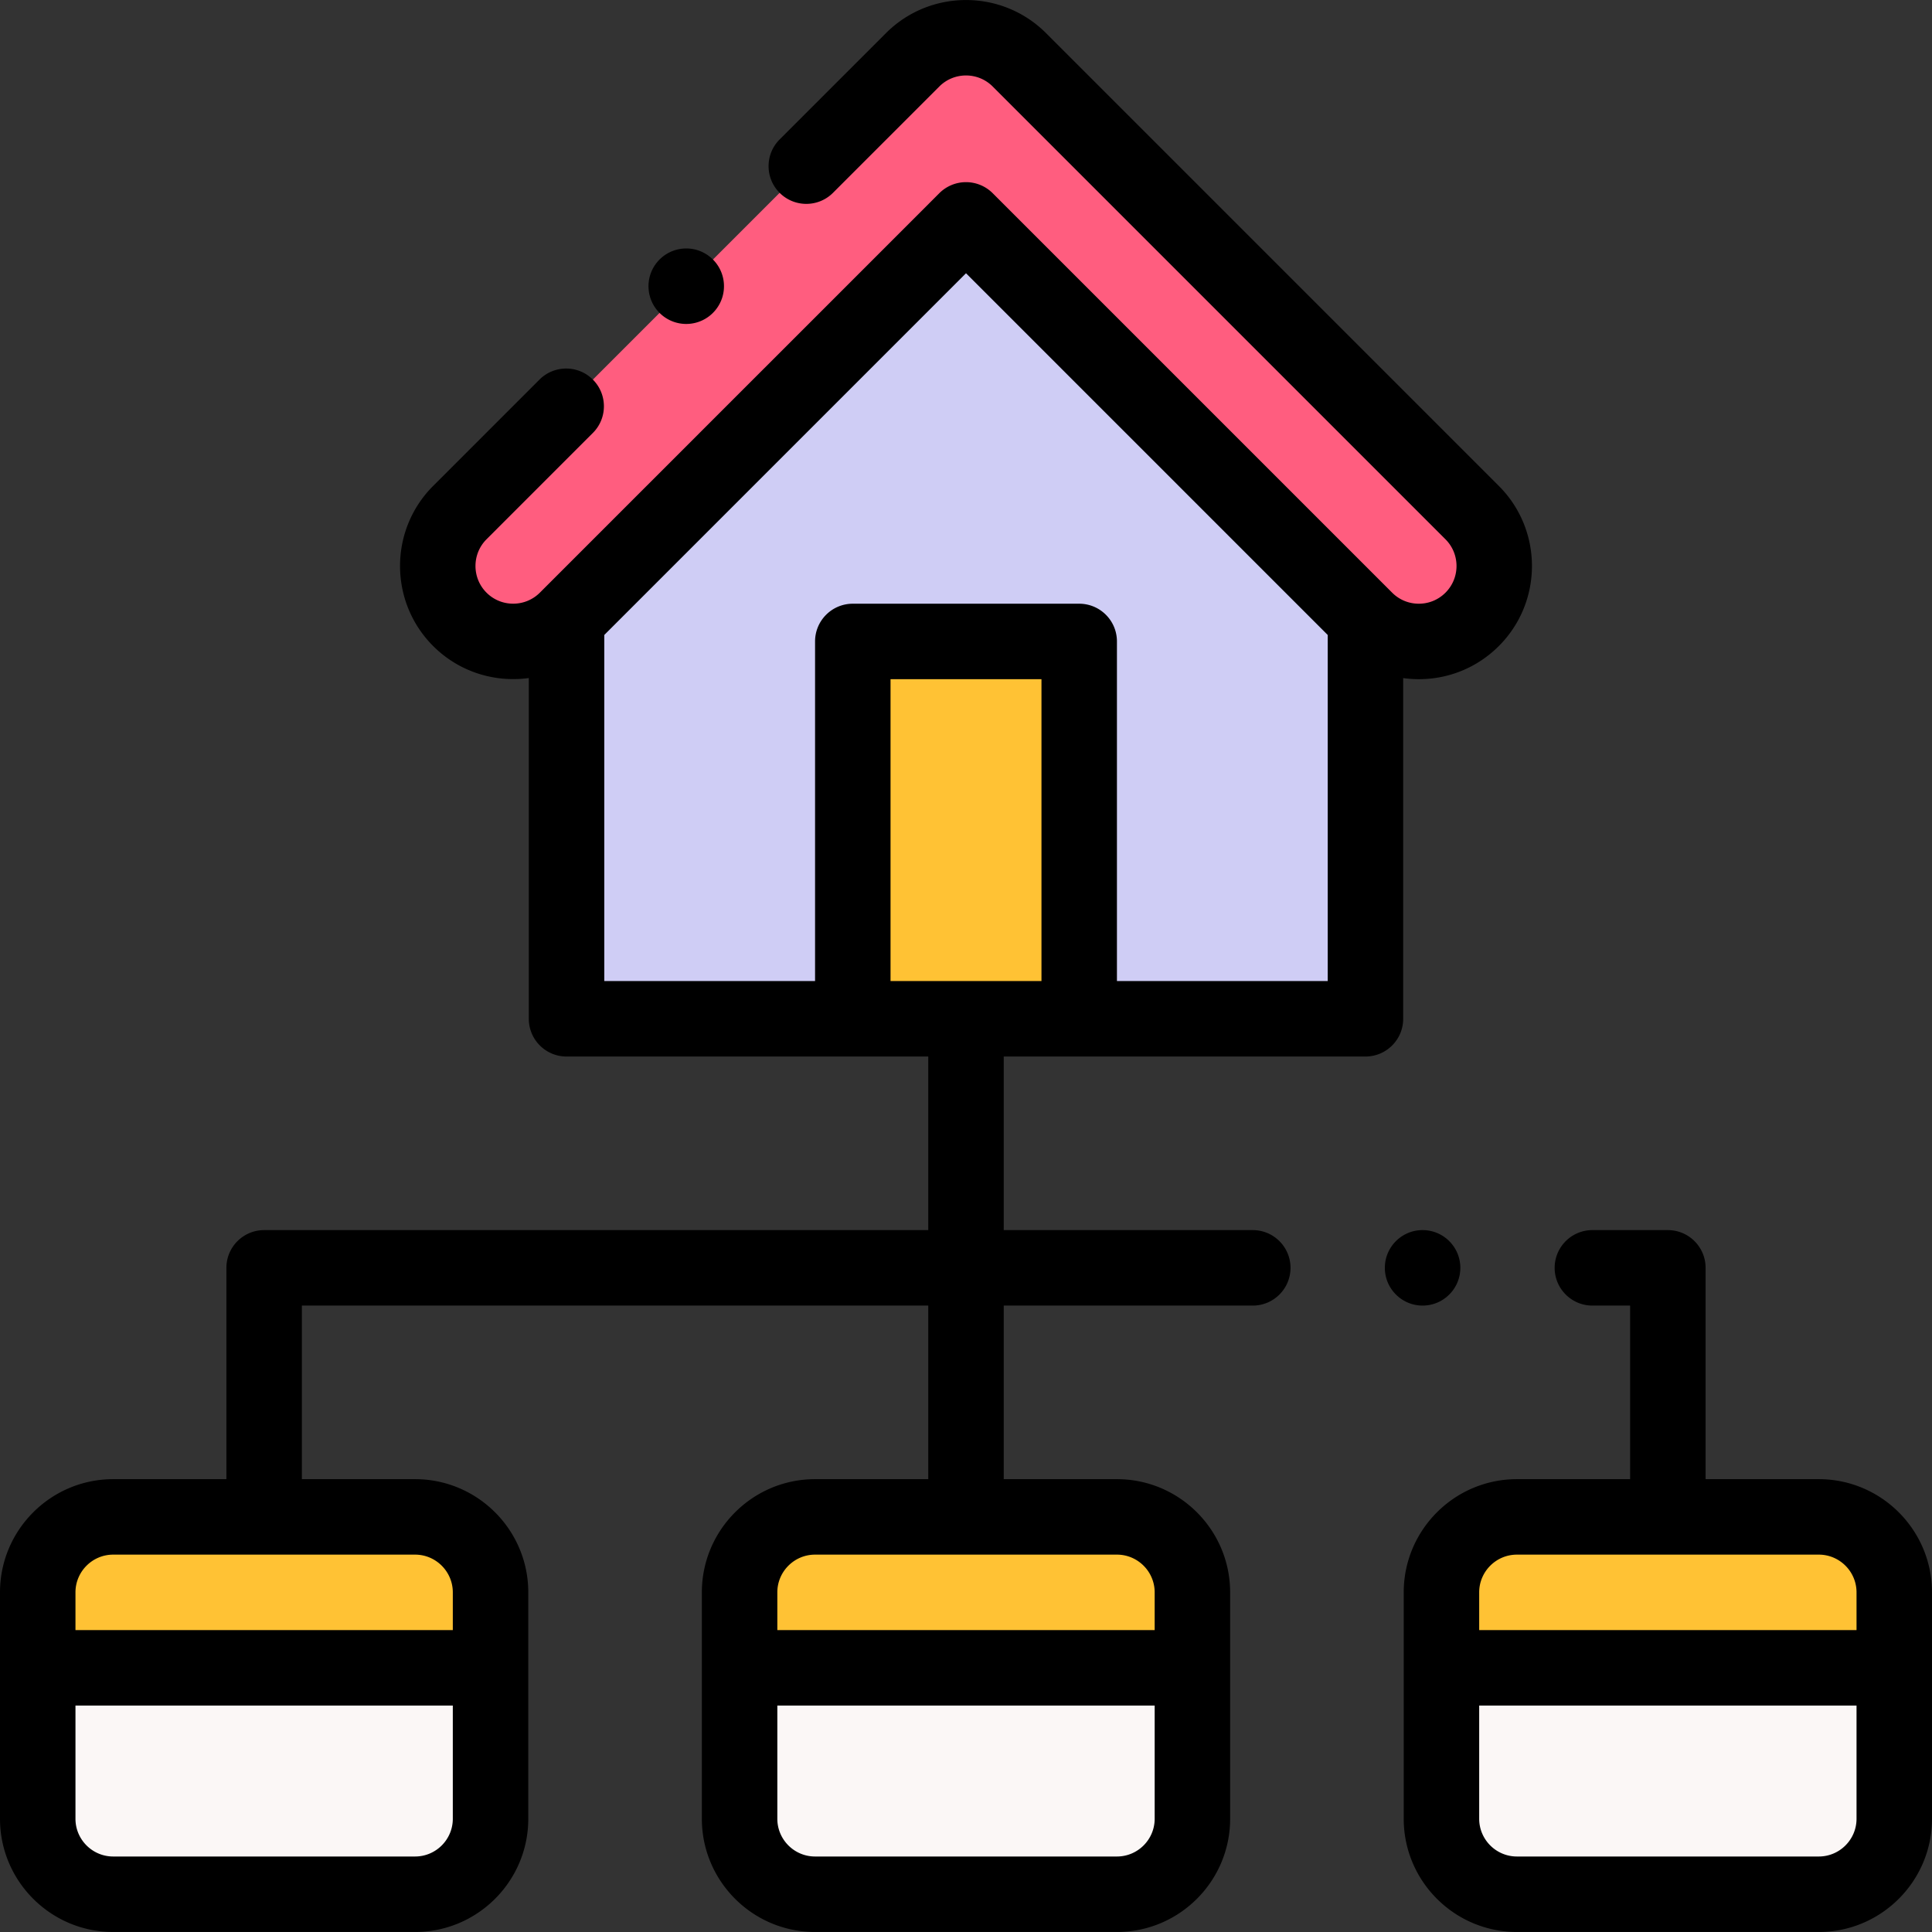
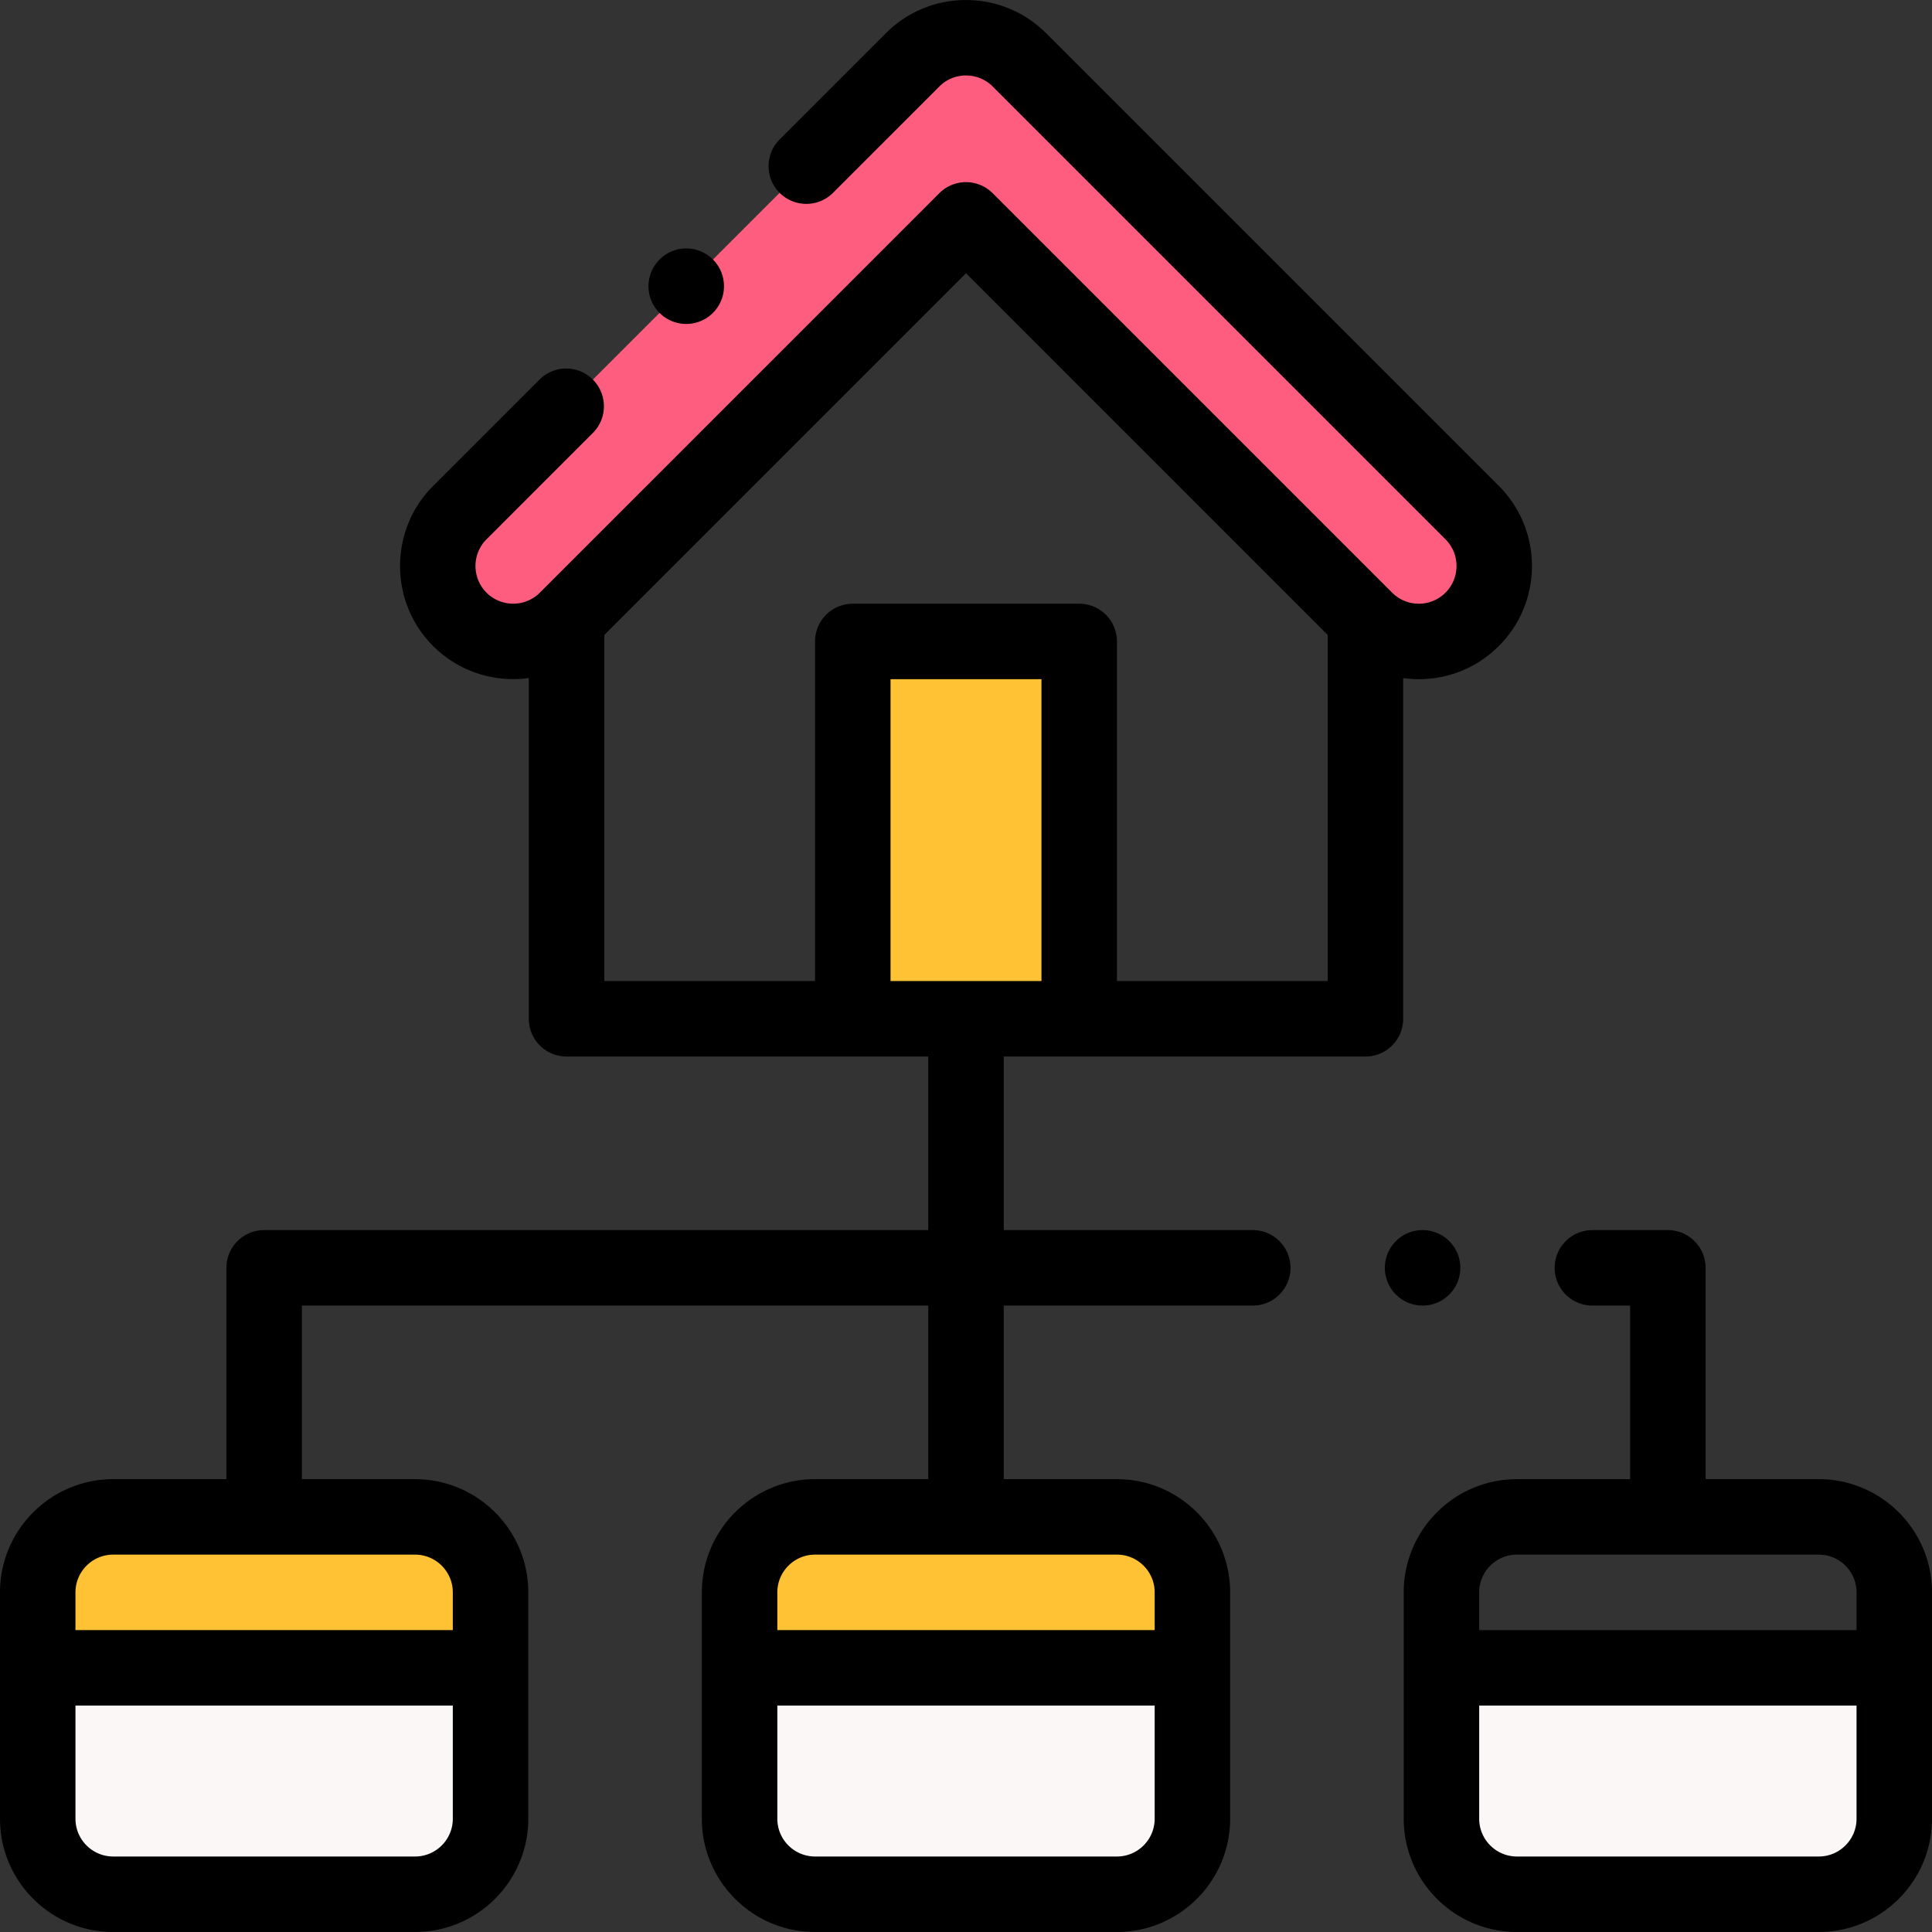
<svg xmlns="http://www.w3.org/2000/svg" t="1731390941320" class="icon" viewBox="0 0 1024 1024" version="1.1" p-id="6928" width="200" height="200">
  <rect x="0" y="0" width="1024" height="1024" fill="#333333" stroke="none" />
  <path d="M300.283 328.263l211.719-211.719 211.719 211.719c15.618 15.62 40.944 15.62 56.562 0 15.62-15.618 15.62-40.944 0-56.562l-239.999-239.999c-15.618-15.618-40.944-15.618-56.562 0l-239.999 239.999c-15.618 15.62-15.618 40.944 0 56.562 15.616 15.618 40.94 15.618 56.56 0z" fill="#FF5D7F" p-id="6929" />
-   <path d="M512 116.544l-211.717 211.719v211.717h151.717v-199.999h120v199.999h151.719V328.263z" fill="#CFCDF5" p-id="6930" />
  <path d="M572 339.981h-120v199.999h120zM220.001 803.987H60c-22 0-40 17.998-40 40v40.002h239.999v-40.002c0-22.002-17.998-40-39.998-40z" fill="#FFC234" p-id="6931" />
  <path d="M259.999 883.989H20v79.998c0 22 18 40 40 40h159.999c22 0 40-18 40-40v-79.998z" fill="#FBF7F6" p-id="6932" />
  <path d="M432 803.987c-22 0-40 17.998-40 40v40.002h239.999v-40.002c0-22-18-40-40-40h-159.999z" fill="#FFC234" p-id="6933" />
  <path d="M632 883.989h-239.999v79.998c0 22 18 40 40 40h159.999c22 0 40-18 40-40v-79.998z" fill="#FBF7F6" p-id="6934" />
-   <path d="M764.001 843.985v40.002h239.999v-40.002c0-22-18-40-40-40h-159.999c-22 0.002-40 18-40 40z" fill="#FFC234" p-id="6935" />
  <path d="M1004 883.989h-239.999v79.998c0 22 18 40 40 40h159.999c22 0 40-18 40-40v-79.998z" fill="#FBF7F6" p-id="6936" />
  <path d="M723.717 559.98c11.044 0 20-8.956 20-20v-180.579c2.722 0.374 5.486 0.576 8.282 0.576 16.028 0 31.094-6.242 42.424-17.572 23.392-23.392 23.392-61.456 0-84.848l-239.999-239.999c-23.394-23.39-61.452-23.39-84.848 0l-56.356 56.356c-7.81 7.81-7.81 20.474 0 28.286 7.812 7.808 20.472 7.808 28.286 0l56.356-56.356c7.796-7.798 20.48-7.798 28.278 0l239.999 239.999c7.796 7.796 7.796 20.48 0 28.28-3.776 3.776-8.796 5.856-14.138 5.856s-10.364-2.08-14.138-5.858L526.142 102.4a20.006 20.006 0 0 0-28.284 0L286.139 314.121c-7.796 7.796-20.48 7.796-28.278 0-7.796-7.796-7.796-20.48 0-28.278l56.366-56.368c7.81-7.81 7.81-20.474 0-28.286-7.812-7.808-20.472-7.808-28.286 0l-56.366 56.368c-23.392 23.392-23.392 61.454 0 84.848 13.804 13.802 32.714 19.454 50.706 16.966v180.609c0 11.044 8.956 20 20 20H491.998v92.004H139.999c-11.044 0-20 8.956-20 20v112.002H60c-33.084 0-60 26.916-60 60v120c0 33.084 26.916 60 60 60h159.999c33.084 0 60-26.916 60-60v-120c0-33.084-26.916-60-60-60H159.999v-92.002h332.001v92.002h-60c-33.084 0-60 26.916-60 60v120c0 33.084 26.916 60 60 60h159.999c33.084 0 60-26.916 60-60v-120c0-33.084-26.916-60-60-60h-60v-92.002h131.999c11.044 0 20-8.956 20-20s-8.956-20-20-20h-131.999v-92.004h191.717zM219.999 983.984H60c-11.028 0-20-8.972-20-20v-59.996h199.999v59.996c0 11.028-8.972 20-20 20z m20-139.999v20.004H40v-20.004c0-11.028 8.972-20 20-20h159.999c11.028 0 20 8.974 20 20z m352.001 139.999h-159.999c-11.028 0-20-8.972-20-20v-59.996h199.999v59.996c0 11.028-8.972 20-20 20z m20-139.999v20.004h-199.999v-20.004c0-11.028 8.972-20 20-20h159.999c11.028 0 20 8.974 20 20z m-139.999-324.005v-159.999h80v159.999h-80z m-151.717-183.433l191.717-191.719 191.717 191.719v183.433h-111.718v-179.999c0-11.046-8.956-20-20-20h-120c-11.044 0-20 8.954-20 20v179.999h-111.718v-183.433zM964 783.985h-60v-112.002c0-11.044-8.956-20-20-20h-40.002c-11.044 0-20 8.956-20 20s8.956 20 20 20h20.002v92.002h-60c-33.084 0-60 26.916-60 60v120c0 33.084 26.916 60 60 60h159.999c33.084 0 60-26.916 60-60v-120c0-33.084-26.916-60-60-60z m-159.999 40h159.999c11.028 0 20 8.972 20 20v20.004h-199.999v-20.004c0-11.026 8.972-20 20-20z m159.999 159.999h-159.999c-11.028 0-20-8.972-20-20v-59.996h199.999v59.996c0 11.028-8.972 20-20 20zM774.007 671.983c0-11.044-8.956-20-20-20h-0.016c-11.044 0-19.992 8.956-19.992 20s8.964 20 20.008 20c11.044 0 20-8.954 20-20z" p-id="6937" />
  <path d="M350.917 167.065a19.912 19.912 0 0 0 12.792 4.634 19.97 19.97 0 0 0 15.376-7.198l0.01-0.012c7.07-8.484 5.918-21.09-2.566-28.162-8.488-7.068-21.102-5.916-28.174 2.568-7.07 8.486-5.924 21.098 2.562 28.17z" p-id="6938" />
</svg>